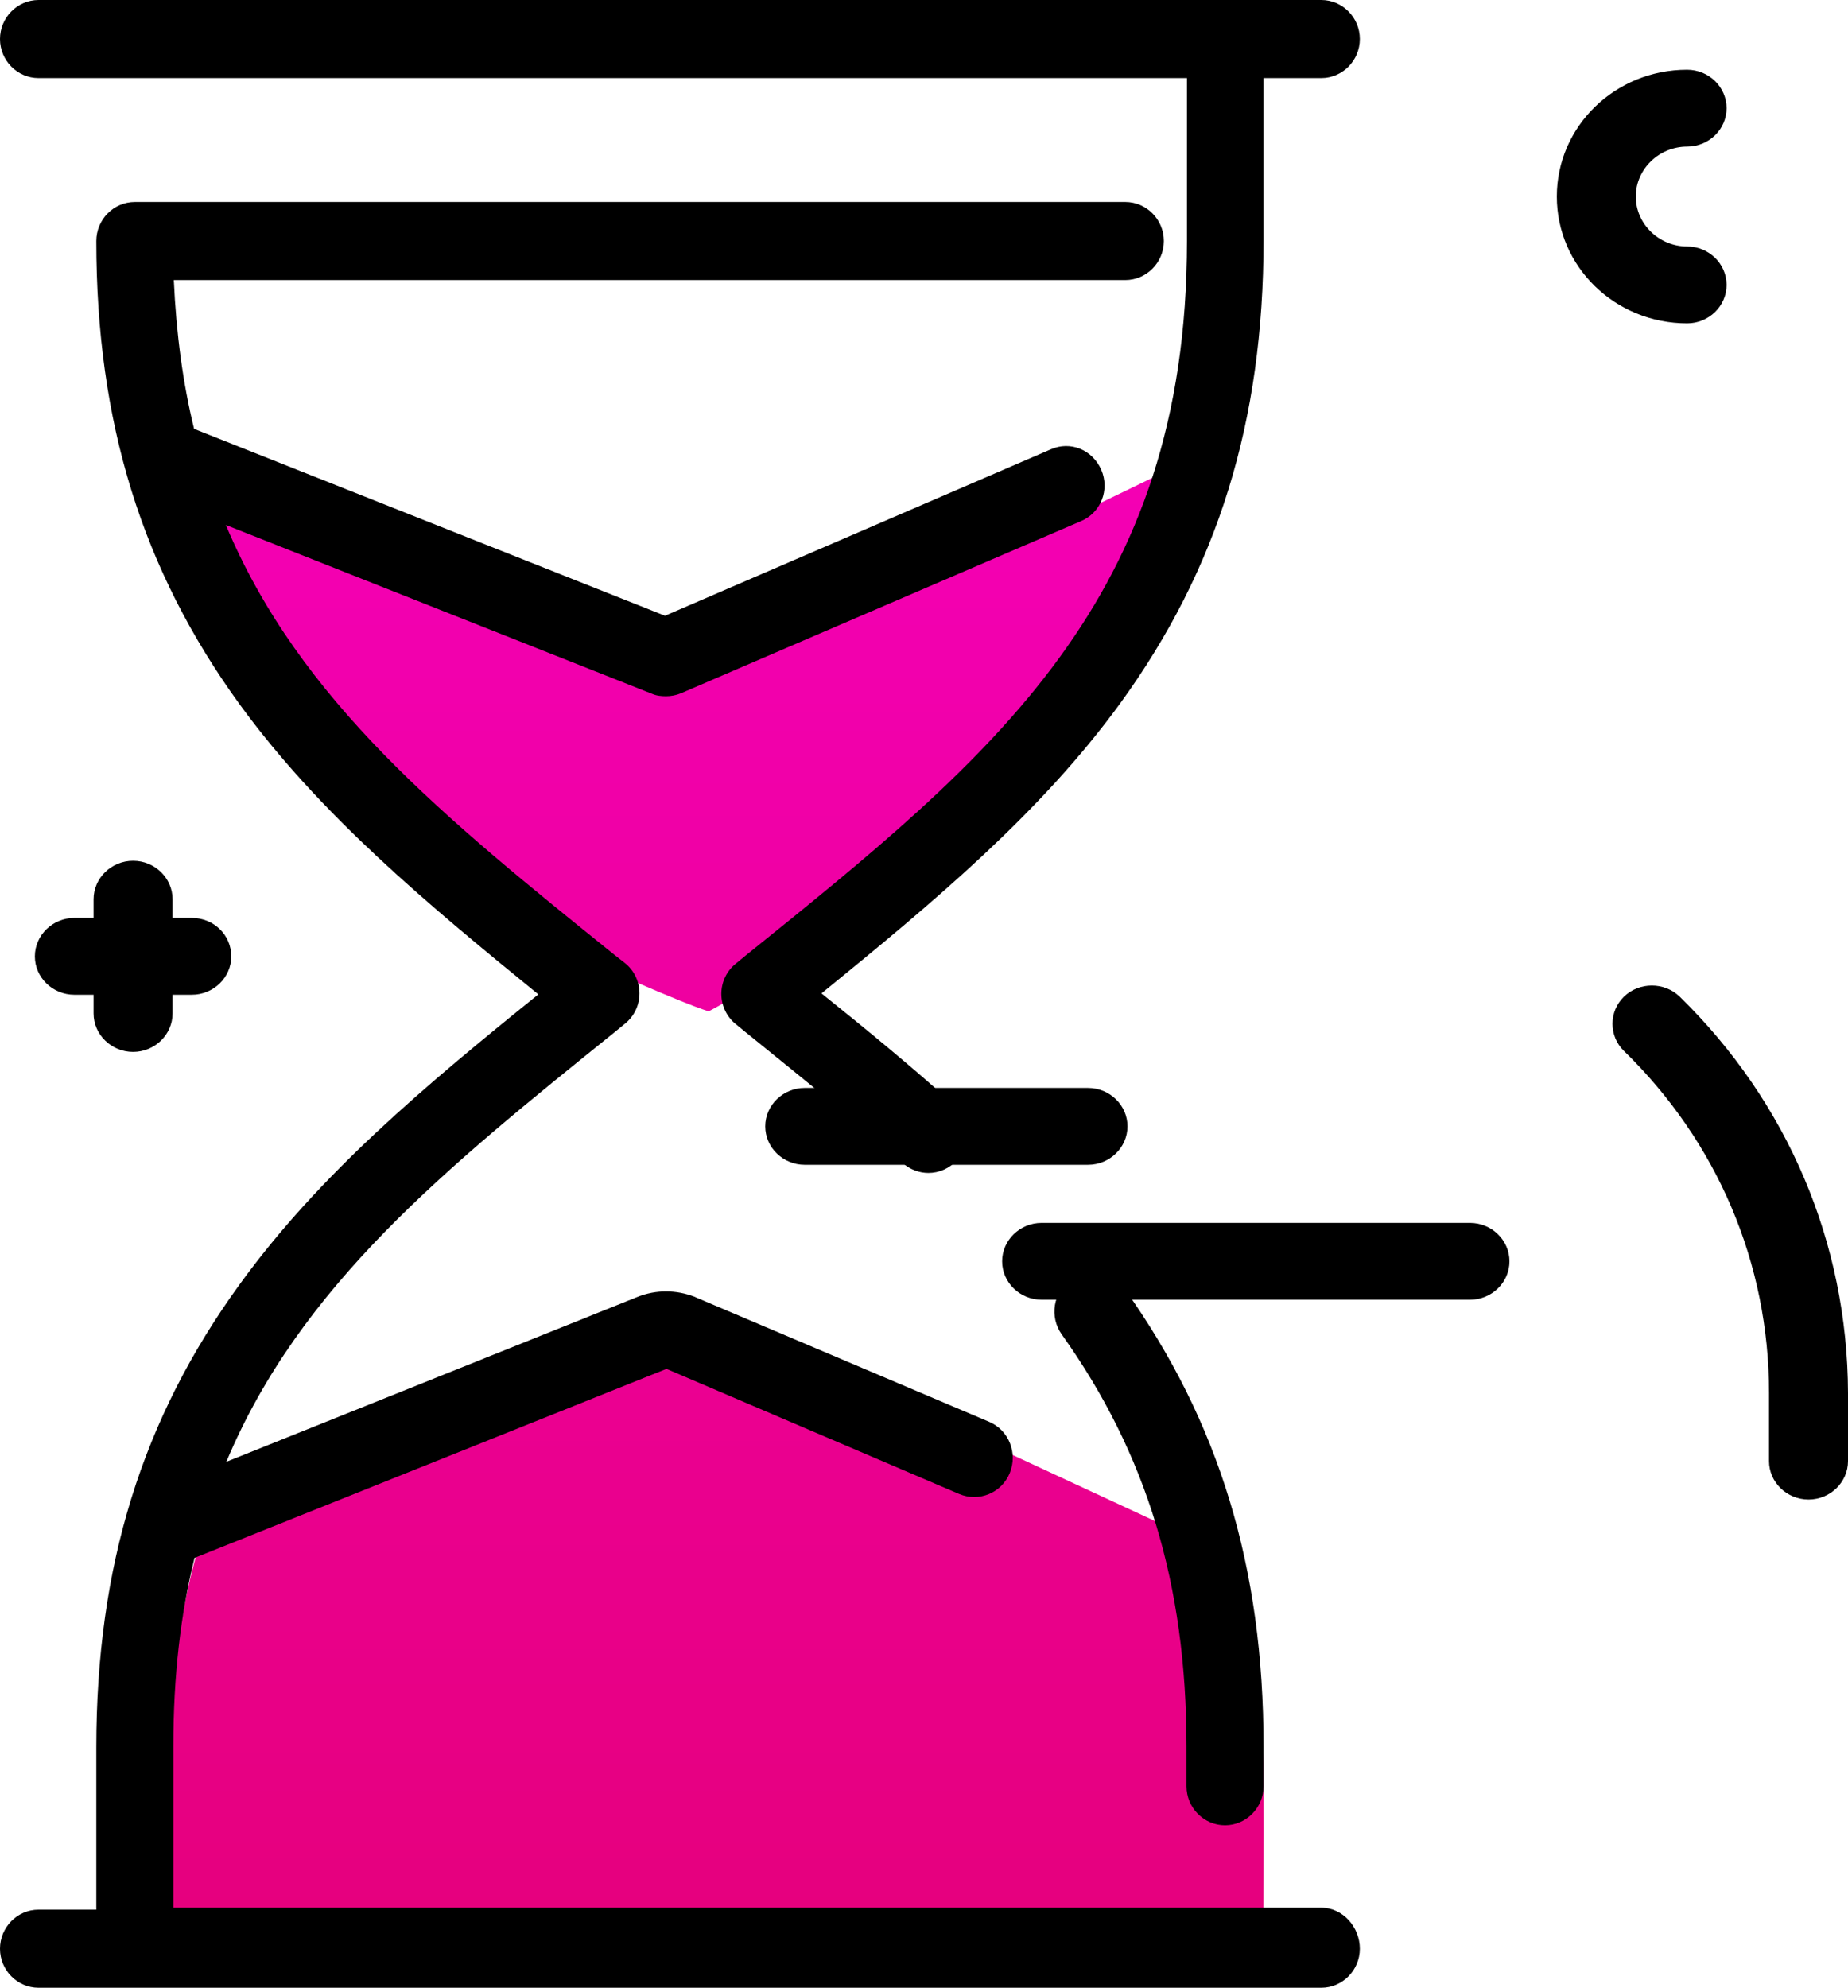
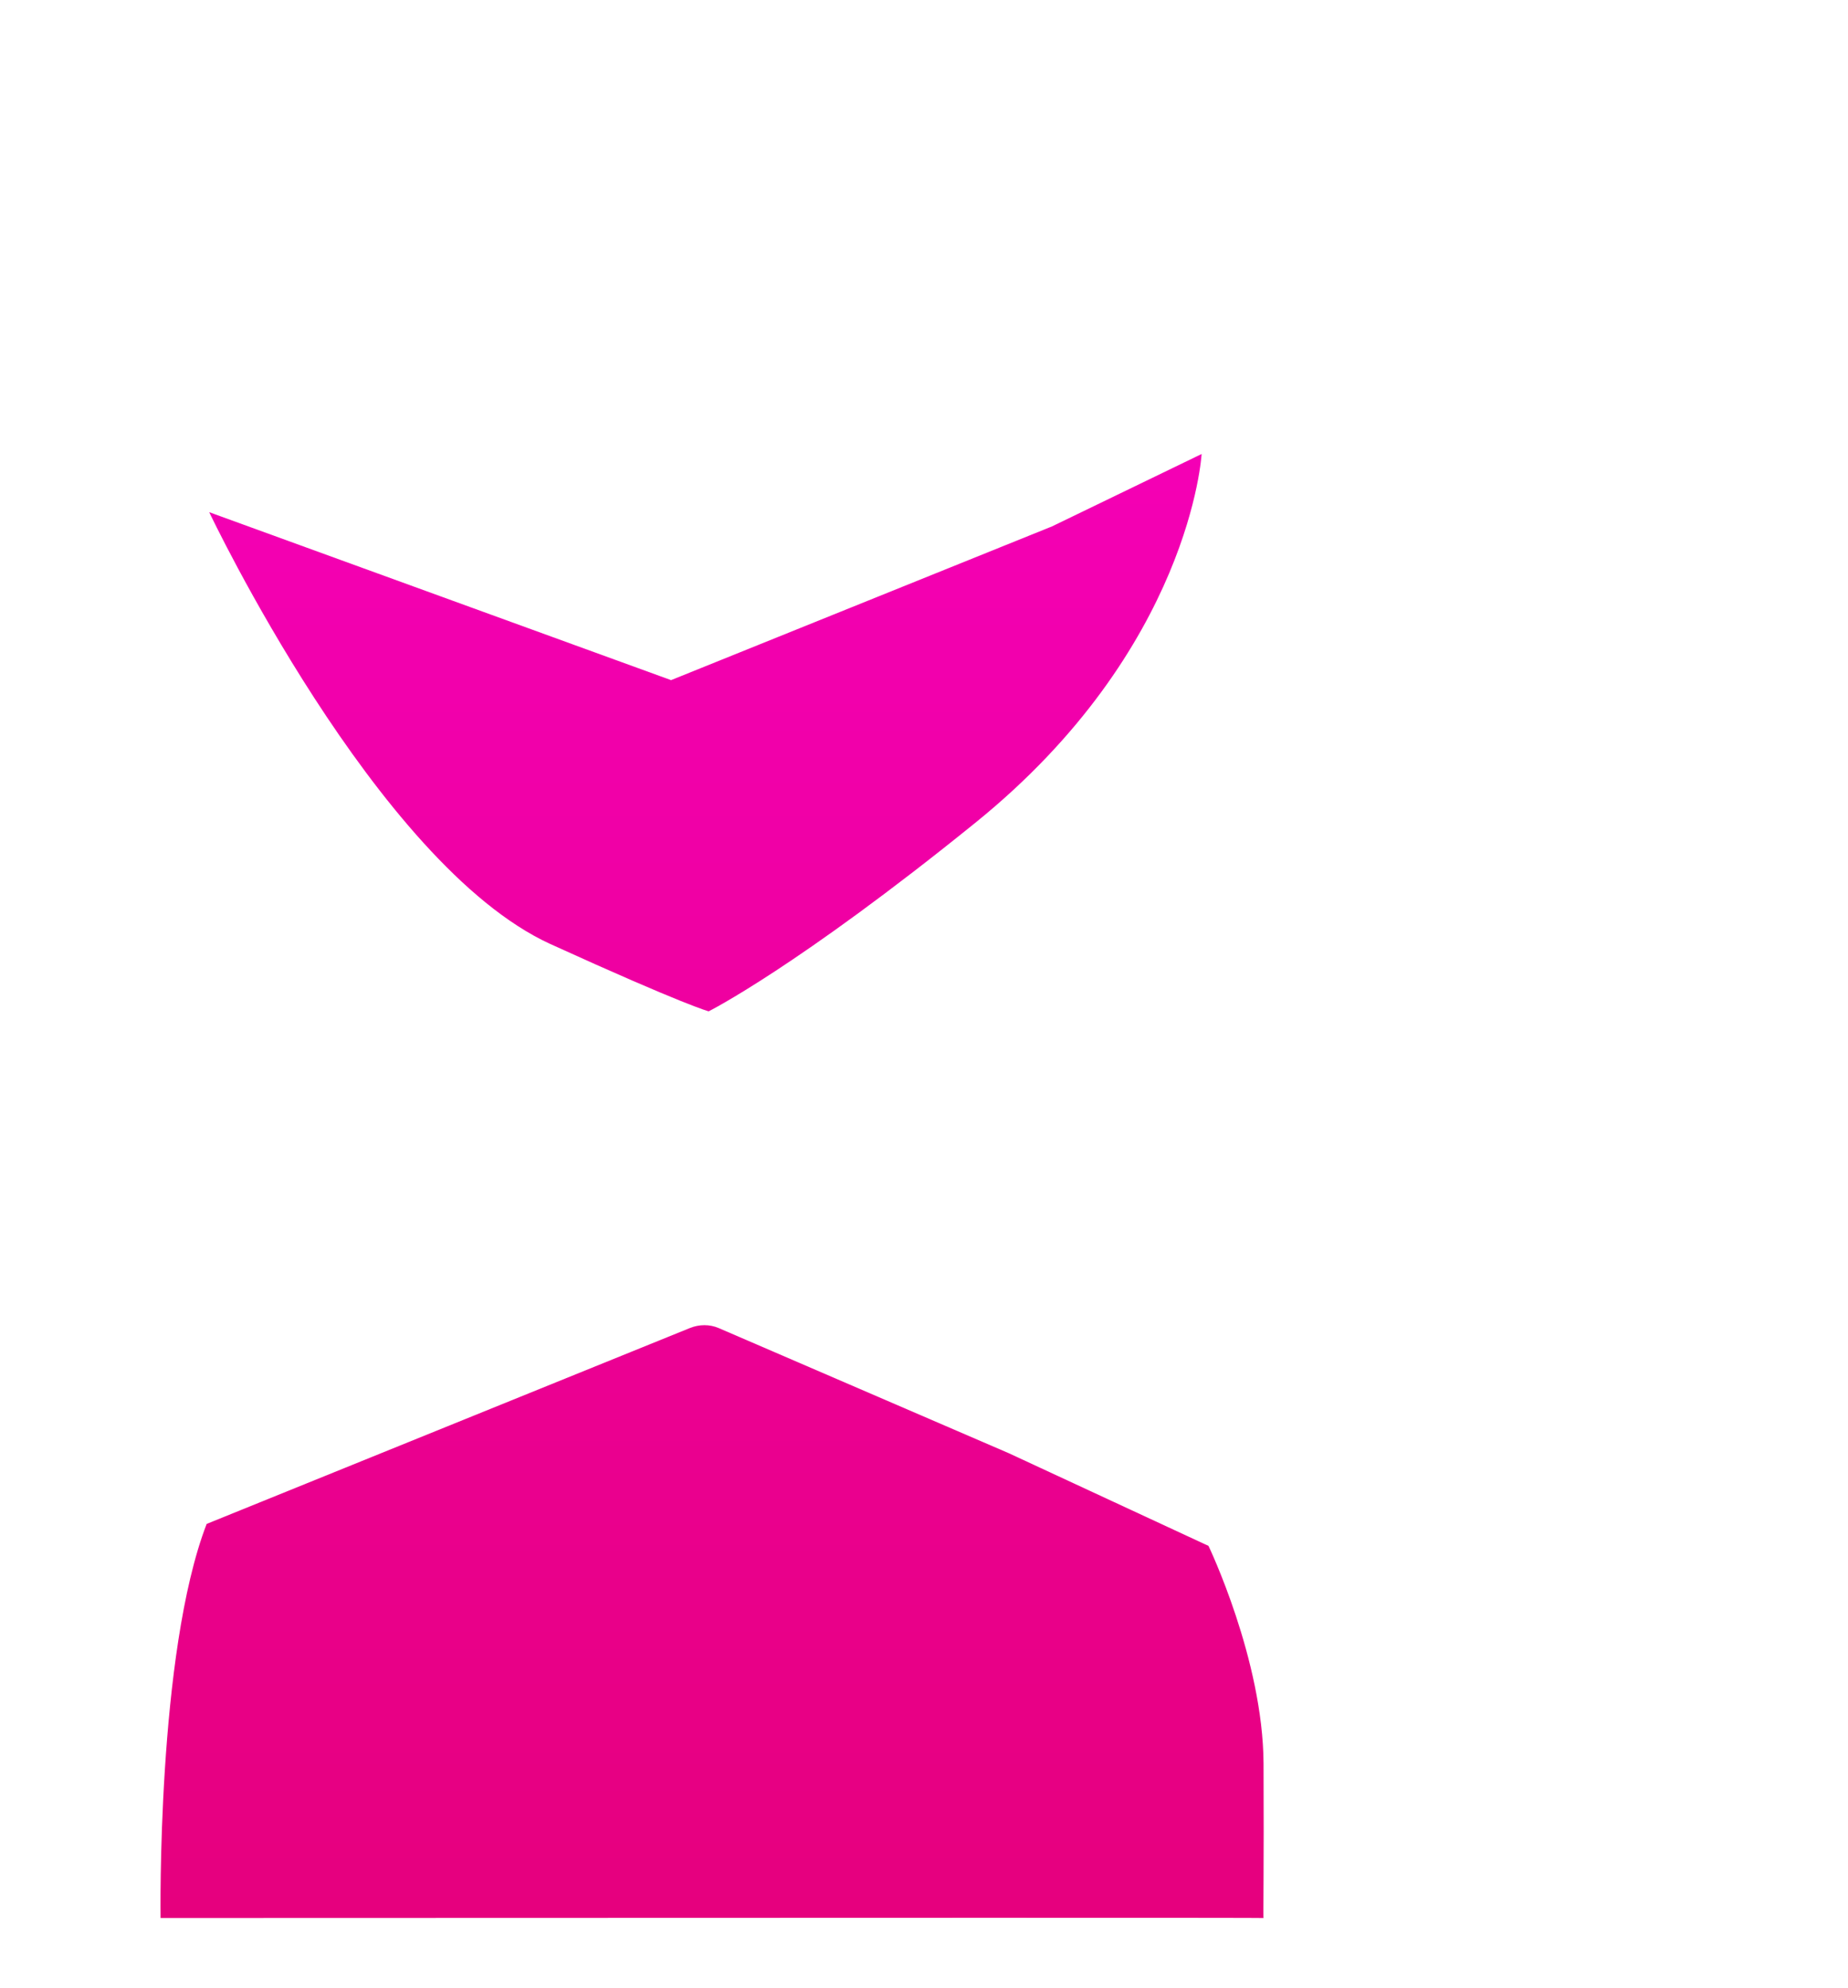
<svg xmlns="http://www.w3.org/2000/svg" width="53px" height="57px" viewBox="0 0 53 57" version="1.1">
  <title>hourglass</title>
  <desc>Created with Sketch.</desc>
  <defs>
    <linearGradient x1="50%" y1="0%" x2="50%" y2="99.271%" id="linearGradient-1">
      <stop stop-color="#F400B5" offset="0%" />
      <stop stop-color="#E6007E" offset="100%" />
    </linearGradient>
  </defs>
  <g id="Page-1" stroke="none" stroke-width="1" fill="none" fill-rule="evenodd">
    <g id="Web-V1-A" transform="translate(-803, -3706)" fill-rule="nonzero">
      <g id="Services" transform="translate(32, 2725)">
        <g id="Service/box/active-Copy-9" transform="translate(720, 932)">
          <g id="Group-2" transform="translate(32, 32)">
            <g id="hourglass" transform="translate(19, 17)">
              <path d="M6,14.687 L19.246,19.503 L30.171,15.095 L34.462,13.019 C34.462,13.019 34.147,18.603 27.969,23.596 C22.857,27.732 20.325,29 20.325,29 C20.325,29 19.664,28.837 15.779,27.068 C10.788,24.782 6,14.687 6,14.687 Z M36.238,50.571 C36.224,47.588 34.659,44.329 34.659,44.329 L28.926,41.669 L20.614,38.084 C20.355,37.972 20.054,37.972 19.781,38.084 L5.927,43.699 C4.494,47.41 4.605,55 4.605,55 C25.703,54.991 36.247,54.991 36.238,55 C36.224,55.014 36.252,53.555 36.238,50.571 Z" id="Shape" fill="url(#linearGradient-1)" />
-               <path d="M0,1.119 C0,0.504 0.497,0 1.105,0 L37.895,0 C38.503,0 39,0.504 39,1.119 C39,1.735 38.503,2.239 37.895,2.239 L36.238,2.239 L36.238,6.884 C36.238,12.088 34.926,16.314 32.123,20.175 C29.83,23.323 26.792,25.856 23.56,28.486 C24.886,29.549 26.143,30.585 27.358,31.676 C27.814,32.082 27.855,32.795 27.455,33.257 C27.234,33.509 26.93,33.635 26.626,33.635 C26.364,33.635 26.101,33.537 25.894,33.355 C24.485,32.096 22.98,30.892 21.392,29.605 L21.102,29.367 C20.84,29.158 20.688,28.836 20.688,28.5 C20.688,28.164 20.84,27.842 21.102,27.633 L21.392,27.395 C28.463,21.7 34.042,17.209 34.042,6.912 L34.042,2.239 L1.105,2.239 C0.497,2.239 0,1.735 0,1.119 Z M37.895,54.705 L4.972,54.705 L4.972,50.06 C4.972,48.06 5.179,46.283 5.579,44.674 L19.1,39.259 C19.1,39.259 19.113,39.259 19.127,39.259 L27.51,42.841 C28.076,43.079 28.725,42.813 28.96,42.239 C29.195,41.666 28.932,41.008 28.366,40.77 L19.956,37.203 C19.942,37.203 19.942,37.189 19.928,37.189 C19.39,36.979 18.809,36.979 18.285,37.189 L6.491,41.918 C8.618,36.853 12.774,33.509 17.636,29.591 L17.926,29.353 C18.188,29.144 18.34,28.822 18.34,28.486 C18.34,28.15 18.188,27.828 17.926,27.619 L17.622,27.381 C12.761,23.463 8.604,20.119 6.477,15.054 L18.699,19.895 C18.823,19.951 18.961,19.965 19.1,19.965 C19.251,19.965 19.39,19.937 19.528,19.881 L31.004,14.943 C31.57,14.705 31.833,14.047 31.584,13.473 C31.335,12.9 30.7,12.634 30.134,12.886 L19.072,17.657 L5.566,12.298 C5.248,10.997 5.055,9.584 4.985,8.031 L32.274,8.031 C32.882,8.031 33.379,7.527 33.379,6.912 C33.379,6.296 32.882,5.792 32.274,5.792 L3.867,5.792 C3.259,5.792 2.762,6.296 2.762,6.912 C2.762,12.116 4.074,16.342 6.877,20.203 C9.17,23.351 12.208,25.884 15.44,28.514 C12.194,31.13 9.156,33.677 6.877,36.825 C4.074,40.686 2.762,44.898 2.762,50.116 L2.762,54.761 L1.105,54.761 C0.497,54.761 0,55.265 0,55.881 C0,56.496 0.497,57 1.105,57 L37.895,57 C38.503,57 39,56.496 39,55.881 C39,55.265 38.517,54.705 37.895,54.705 Z M35.133,52.341 C35.741,52.341 36.238,51.837 36.238,51.222 L36.238,50.074 C36.238,44.94 34.967,40.77 32.247,36.951 C31.888,36.447 31.197,36.335 30.7,36.699 C30.203,37.063 30.092,37.762 30.451,38.266 C32.882,41.68 34.028,45.429 34.028,50.074 L34.028,51.222 C34.028,51.837 34.525,52.341 35.133,52.341 Z" id="Shape" fill="#000000" />
-               <path d="M43.291,36.169 C43.291,36.775 42.781,37.271 42.158,37.271 L29.873,37.271 C29.25,37.271 28.741,36.775 28.741,36.169 C28.741,35.563 29.25,35.067 29.873,35.067 L42.158,35.067 C42.781,35.067 43.291,35.563 43.291,36.169 Z M32.336,32.299 C32.336,31.693 31.826,31.197 31.204,31.197 L23.079,31.197 C22.457,31.197 21.947,31.693 21.947,32.299 C21.947,32.905 22.457,33.401 23.079,33.401 L31.204,33.401 C31.826,33.401 32.336,32.905 32.336,32.299 Z M49.518,8.17 C49.518,7.564 49.009,7.068 48.386,7.068 C47.579,7.068 46.914,6.421 46.914,5.636 C46.914,4.851 47.579,4.204 48.386,4.204 C49.009,4.204 49.518,3.708 49.518,3.102 C49.518,2.496 49.009,2 48.386,2 C46.32,2 44.649,3.625 44.649,5.636 C44.649,7.647 46.32,9.272 48.386,9.272 C49.009,9.272 49.518,8.776 49.518,8.17 Z M5.501,26.322 L4.949,26.322 L4.949,25.785 C4.949,25.179 4.439,24.683 3.817,24.683 C3.194,24.683 2.684,25.179 2.684,25.785 L2.684,26.322 L2.132,26.322 C1.51,26.322 1,26.818 1,27.424 C1,28.03 1.51,28.525 2.132,28.525 L2.684,28.525 L2.684,29.062 C2.684,29.668 3.194,30.164 3.817,30.164 C4.439,30.164 4.949,29.668 4.949,29.062 L4.949,28.525 L5.501,28.525 C6.124,28.525 6.633,28.03 6.633,27.424 C6.633,26.818 6.138,26.322 5.501,26.322 Z M48.174,28.58 C47.735,28.154 47.013,28.154 46.574,28.58 C46.136,29.007 46.136,29.71 46.574,30.137 C49.249,32.74 50.735,36.224 50.735,39.943 L50.735,41.898 C50.735,42.504 51.245,43 51.868,43 C52.49,43 53,42.504 53,41.898 L53,39.943 C52.986,35.646 51.273,31.61 48.174,28.58 Z" id="Shape" fill="#000000" />
            </g>
          </g>
        </g>
      </g>
    </g>
  </g>
</svg>